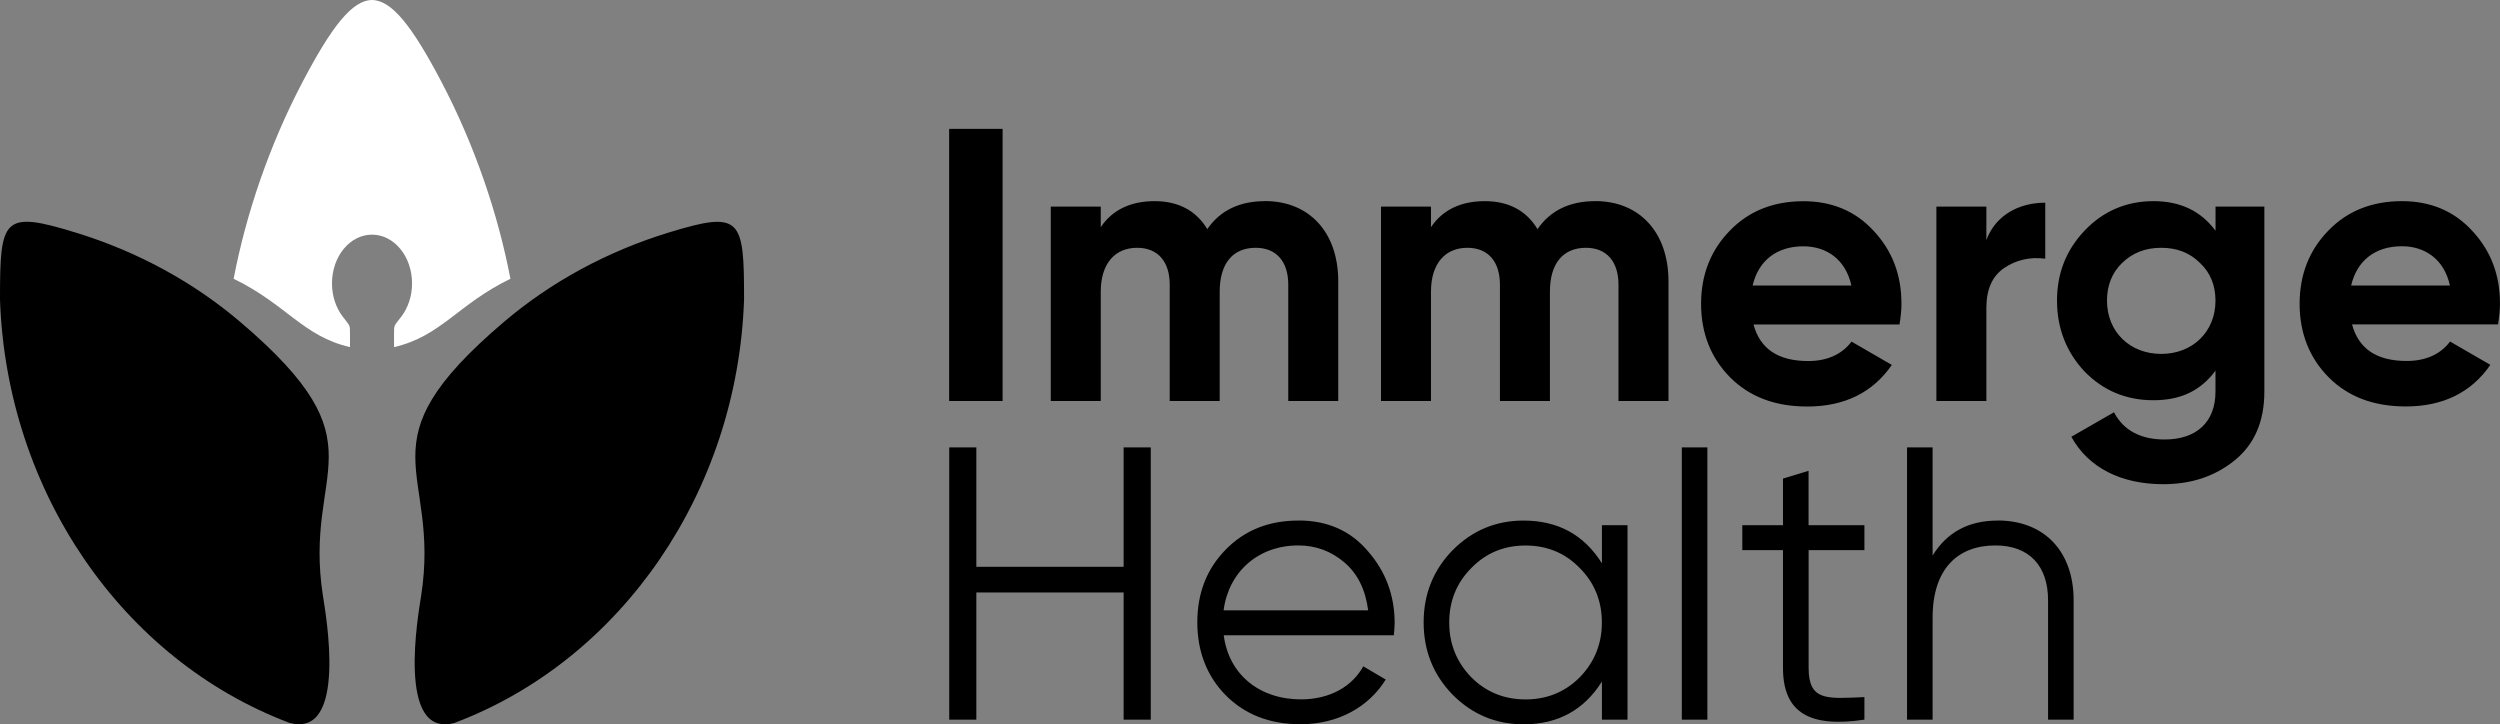
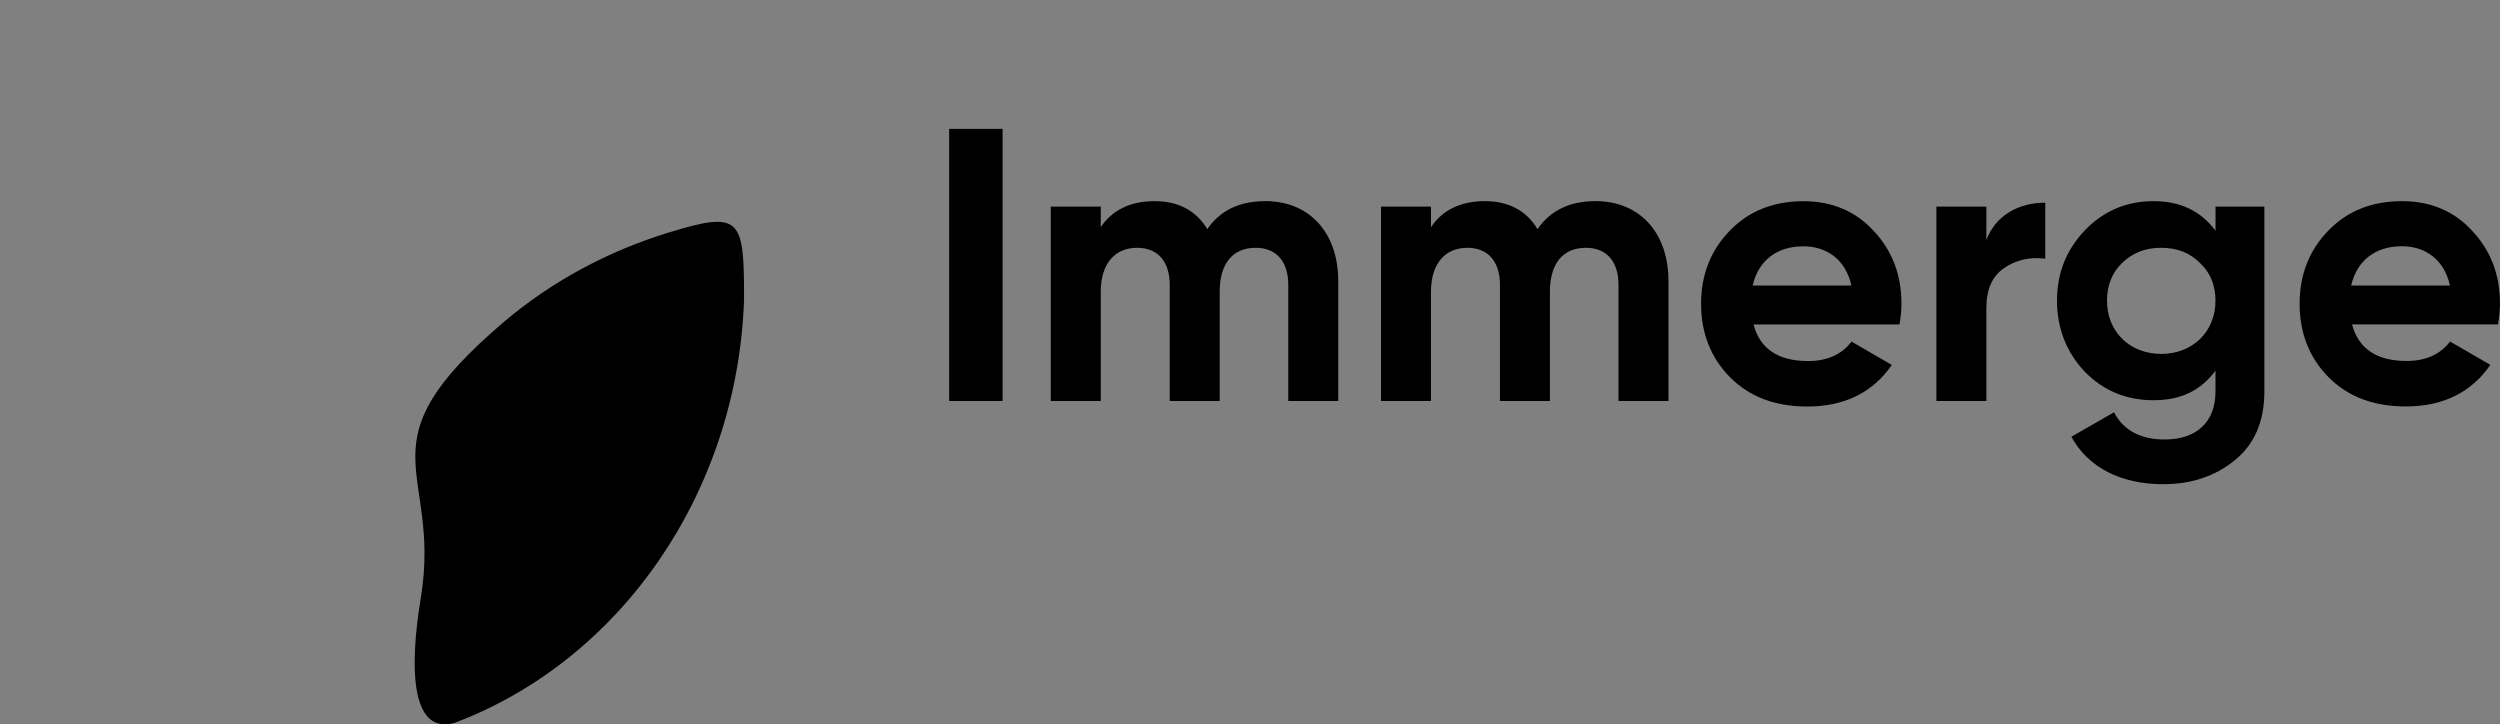
<svg xmlns="http://www.w3.org/2000/svg" width="214" height="62" viewBox="0 0 214 62" fill="none">
  <rect x="0" y="0" width="214" height="62" fill="#808080" stroke="none" />
  <g id="ÐÐµÐ·ÑÐ¼ÑÐ½Ð½ÑÐ¸Ì-10 1" clip-path="url(#clip0_3399_12605)">
    <path id="Vector" fill-rule="evenodd" clip-rule="evenodd" d="M81.246 34.326H85.823V11.029H81.246V34.332V34.326ZM108.286 17.218C106.097 17.218 104.439 18.017 103.345 19.614C102.383 18.017 100.857 17.218 98.834 17.218C96.811 17.218 95.219 17.95 94.225 19.448V17.684H89.946V34.326H94.225V24.971C94.225 22.542 95.452 21.211 97.342 21.211C99.1 21.211 100.128 22.376 100.128 24.372V34.326H104.406V24.971C104.406 22.542 105.534 21.211 107.49 21.211C109.248 21.211 110.276 22.376 110.276 24.372V34.326H114.554V24.073C114.554 19.913 112.1 17.213 108.286 17.213V17.218ZM136.554 17.218C134.365 17.218 132.706 18.017 131.612 19.614C130.65 18.017 129.125 17.218 127.102 17.218C125.079 17.218 123.487 17.95 122.492 19.448V17.684H118.214V34.326H122.492V24.971C122.492 22.542 123.719 21.211 125.609 21.211C127.367 21.211 128.395 22.376 128.395 24.372V34.326H132.673V24.971C132.673 22.542 133.801 21.211 135.758 21.211C137.515 21.211 138.543 22.376 138.543 24.372V34.326H142.822V24.073C142.822 19.913 140.367 17.213 136.548 17.213L136.554 17.218ZM162.599 27.771C162.698 27.139 162.765 26.574 162.765 26.008C162.765 23.512 161.969 21.45 160.377 19.753C158.818 18.056 156.795 17.224 154.374 17.224C151.82 17.224 149.698 18.056 148.067 19.753C146.442 21.416 145.613 23.512 145.613 26.008C145.613 28.503 146.442 30.633 148.1 32.302C149.759 33.966 151.947 34.798 154.706 34.798C157.889 34.798 160.31 33.6 161.941 31.238L158.492 29.241C157.663 30.339 156.403 30.905 154.777 30.905C152.224 30.905 150.665 29.873 150.101 27.777H162.61L162.599 27.771ZM150.024 24.444C150.521 22.315 152.08 21.084 154.368 21.084C156.325 21.084 157.983 22.181 158.481 24.444H150.018H150.024ZM170.033 17.684H165.755V34.326H170.033V26.369C170.033 24.771 170.531 23.64 171.559 22.941C172.587 22.242 173.781 21.976 175.074 22.143V17.351C172.819 17.351 170.829 18.416 170.033 20.546V17.684ZM189.645 19.747C188.384 18.05 186.627 17.218 184.338 17.218C182.05 17.218 180.06 18.05 178.468 19.714C176.876 21.377 176.08 23.374 176.08 25.736C176.08 28.099 176.876 30.128 178.435 31.798C180.027 33.428 181.983 34.26 184.338 34.26C186.693 34.26 188.384 33.428 189.645 31.731V33.528C189.645 36.157 187.986 37.62 185.3 37.62C183.244 37.62 181.785 36.855 180.955 35.291L177.307 37.388C178.767 40.05 181.586 41.447 185.173 41.447C187.561 41.447 189.584 40.782 191.275 39.417C192.966 38.053 193.829 36.09 193.829 33.528V17.684H189.65V19.747H189.645ZM189.645 25.736C189.645 28.398 187.688 30.295 185.001 30.295C182.315 30.295 180.358 28.398 180.358 25.736C180.358 24.439 180.79 23.341 181.652 22.509C182.547 21.644 183.642 21.211 185.001 21.211C186.361 21.211 187.456 21.644 188.318 22.509C189.213 23.341 189.645 24.439 189.645 25.736ZM213.833 27.766C213.932 27.134 213.998 26.568 213.998 26.003C213.998 23.507 213.202 21.444 211.611 19.747C210.052 18.05 208.029 17.218 205.608 17.218C203.054 17.218 200.932 18.05 199.301 19.747C197.676 21.411 196.847 23.507 196.847 26.003C196.847 28.498 197.676 30.628 199.334 32.297C200.992 33.96 203.181 34.792 205.939 34.792C209.123 34.792 211.544 33.594 213.175 31.232L209.726 29.236C208.897 30.334 207.636 30.899 206.011 30.899C203.458 30.899 201.899 29.868 201.335 27.771H213.844L213.833 27.766ZM201.258 24.439C201.755 22.309 203.314 21.078 205.602 21.078C207.559 21.078 209.217 22.176 209.715 24.439H201.252H201.258Z" fill="black" />
-     <path id="Vector_2" fill-rule="evenodd" clip-rule="evenodd" d="M96.183 48.519H83.575V38.299H81.254V61.602H83.575V50.715H96.183V61.602H98.505V38.299H96.183V48.519ZM111.146 44.56C108.593 44.56 106.536 45.392 104.911 47.055C103.286 48.719 102.49 50.782 102.49 53.278C102.49 55.773 103.319 57.903 104.944 59.533C106.57 61.163 108.692 61.995 111.318 61.995C114.535 61.995 117.155 60.531 118.619 58.169L116.696 57.038C115.767 58.734 113.877 59.866 111.356 59.866C107.808 59.866 105.182 57.736 104.751 54.376H119.316C119.349 53.943 119.382 53.577 119.382 53.344C119.382 50.982 118.619 48.919 117.094 47.183C115.601 45.419 113.611 44.554 111.157 44.554L111.146 44.56ZM111.146 46.689C112.639 46.689 113.965 47.188 115.093 48.153C116.22 49.118 116.884 50.483 117.116 52.246H104.74C105.171 48.952 107.692 46.689 111.146 46.689ZM137.125 48.22C135.6 45.791 133.378 44.56 130.42 44.56C128.066 44.56 126.043 45.392 124.351 47.089C122.693 48.786 121.864 50.849 121.864 53.278C121.864 55.706 122.693 57.77 124.351 59.472C126.043 61.169 128.066 62.001 130.42 62.001C133.372 62.001 135.594 60.77 137.125 58.341V61.602H139.314V44.959H137.125V48.22ZM125.943 57.975C124.683 56.677 124.053 55.113 124.053 53.283C124.053 51.453 124.683 49.889 125.943 48.625C127.203 47.327 128.762 46.695 130.586 46.695C132.41 46.695 133.969 47.327 135.229 48.625C136.49 49.889 137.12 51.453 137.12 53.283C137.12 55.113 136.49 56.677 135.229 57.975C133.969 59.239 132.41 59.871 130.586 59.871C128.762 59.871 127.203 59.239 125.943 57.975ZM146.151 61.602V38.299H143.963V61.602H146.151ZM159.589 44.959H154.813V40.301L152.624 40.966V44.959H149.142V47.089H152.624V57.176C152.624 61.036 154.946 62.3 159.594 61.602V59.672C156.41 59.805 154.818 60.038 154.818 57.176V47.089H159.594V44.959H159.589ZM171.003 44.56C168.515 44.56 166.658 45.558 165.431 47.554V38.299H163.242V61.602H165.431V52.878C165.431 48.653 167.62 46.689 170.804 46.689C173.689 46.689 175.314 48.42 175.314 51.381V61.602H177.503V51.381C177.503 47.222 175.016 44.554 170.997 44.554L171.003 44.56Z" fill="black" />
-     <path id="Vector_3" fill-rule="evenodd" clip-rule="evenodd" d="M31.845 0C30.137 0.022 28.391 2.285 25.931 6.954C23.057 12.411 21.056 18.328 20 23.863C24.516 26.053 25.936 28.787 29.96 29.713V28.56C29.96 27.789 29.971 27.928 29.341 27.107C28.767 26.358 28.418 25.36 28.418 24.256C28.418 21.95 29.949 20.086 31.845 20.086C33.741 20.086 35.272 21.955 35.272 24.256C35.272 25.36 34.919 26.364 34.349 27.107C33.719 27.928 33.73 27.795 33.73 28.56V29.713C37.754 28.787 39.18 26.053 43.691 23.863C42.635 18.328 40.634 12.411 37.76 6.954C35.3 2.285 33.553 0.022 31.845 0Z" fill="white" />
-     <path id="Vector_4" fill-rule="evenodd" clip-rule="evenodd" d="M24.796 61.884C10.458 56.482 0.553 42.042 0 25.627C0 18.683 0.221 17.979 6.5 19.915C11.746 21.528 16.516 24.124 20.518 27.518C33.082 38.187 25.901 39.912 27.648 51.037C27.875 52.495 29.787 63.22 24.796 61.878V61.884Z" fill="black" />
    <path id="Vector_5" fill-rule="evenodd" clip-rule="evenodd" d="M38.896 61.884C53.228 56.488 63.133 42.042 63.692 25.632C63.692 18.689 63.471 17.985 57.191 19.92C51.946 21.534 47.176 24.13 43.174 27.523C30.61 38.193 37.79 39.918 36.044 51.042C35.817 52.501 33.904 63.226 38.896 61.884Z" fill="black" />
  </g>
  <defs>
    <clipPath id="clip0_3399_12605">
      <rect width="214" height="62" fill="white" />
    </clipPath>
  </defs>
</svg>